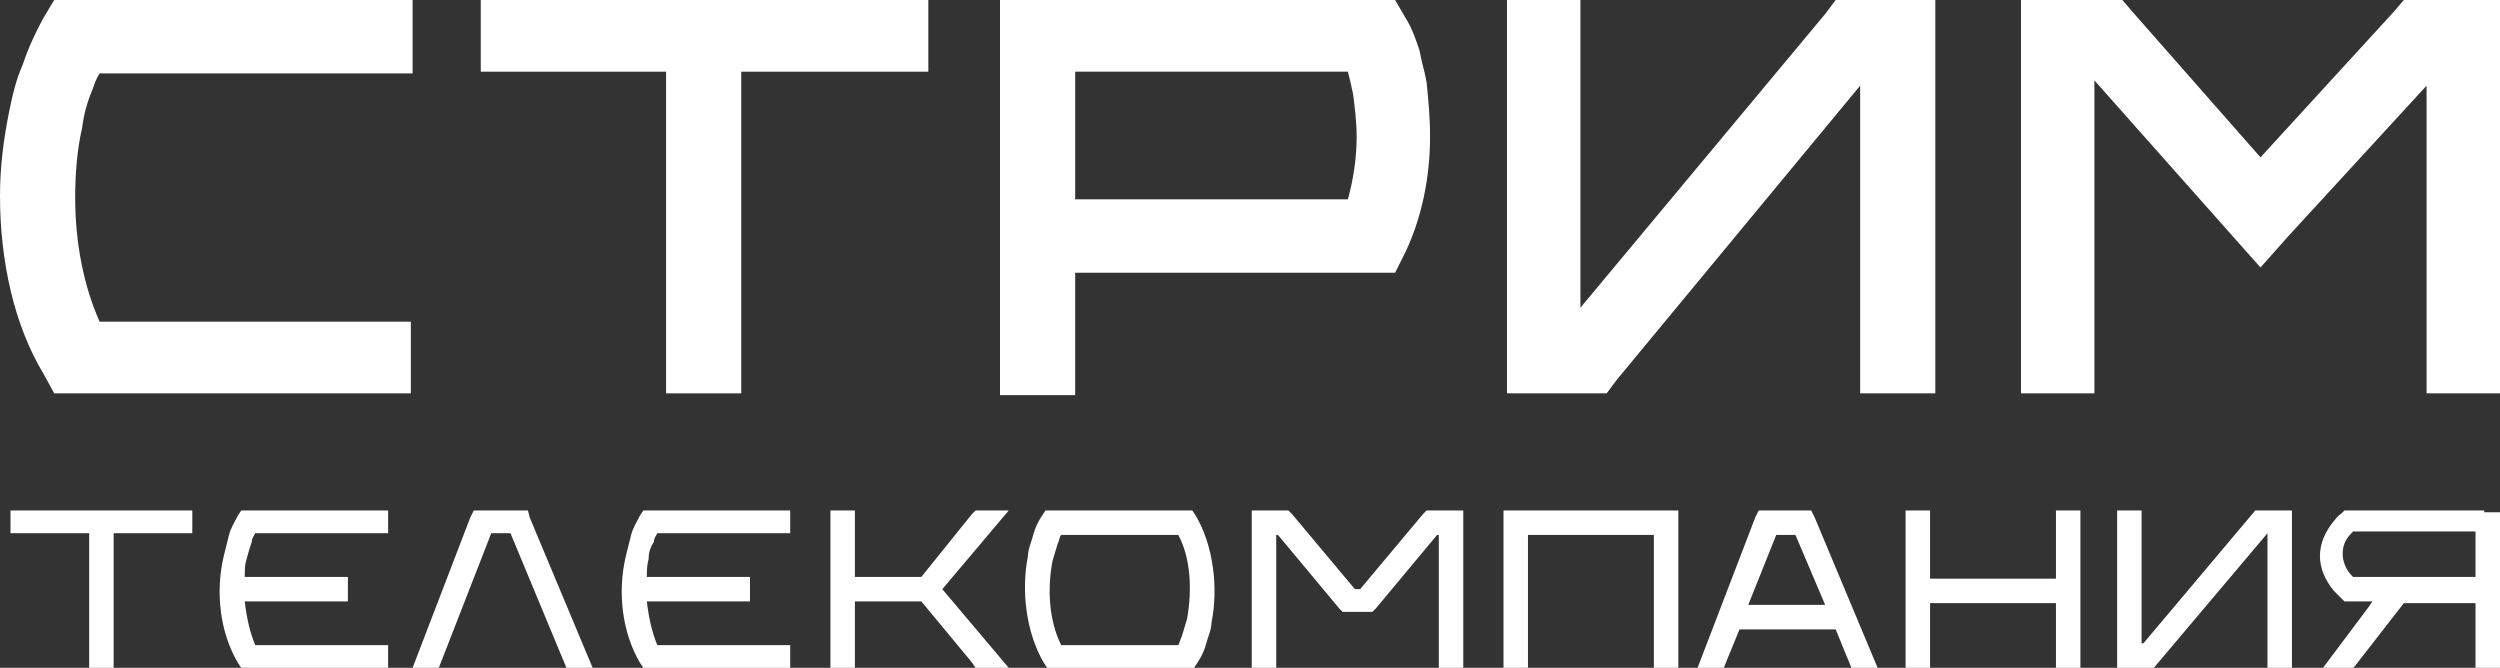
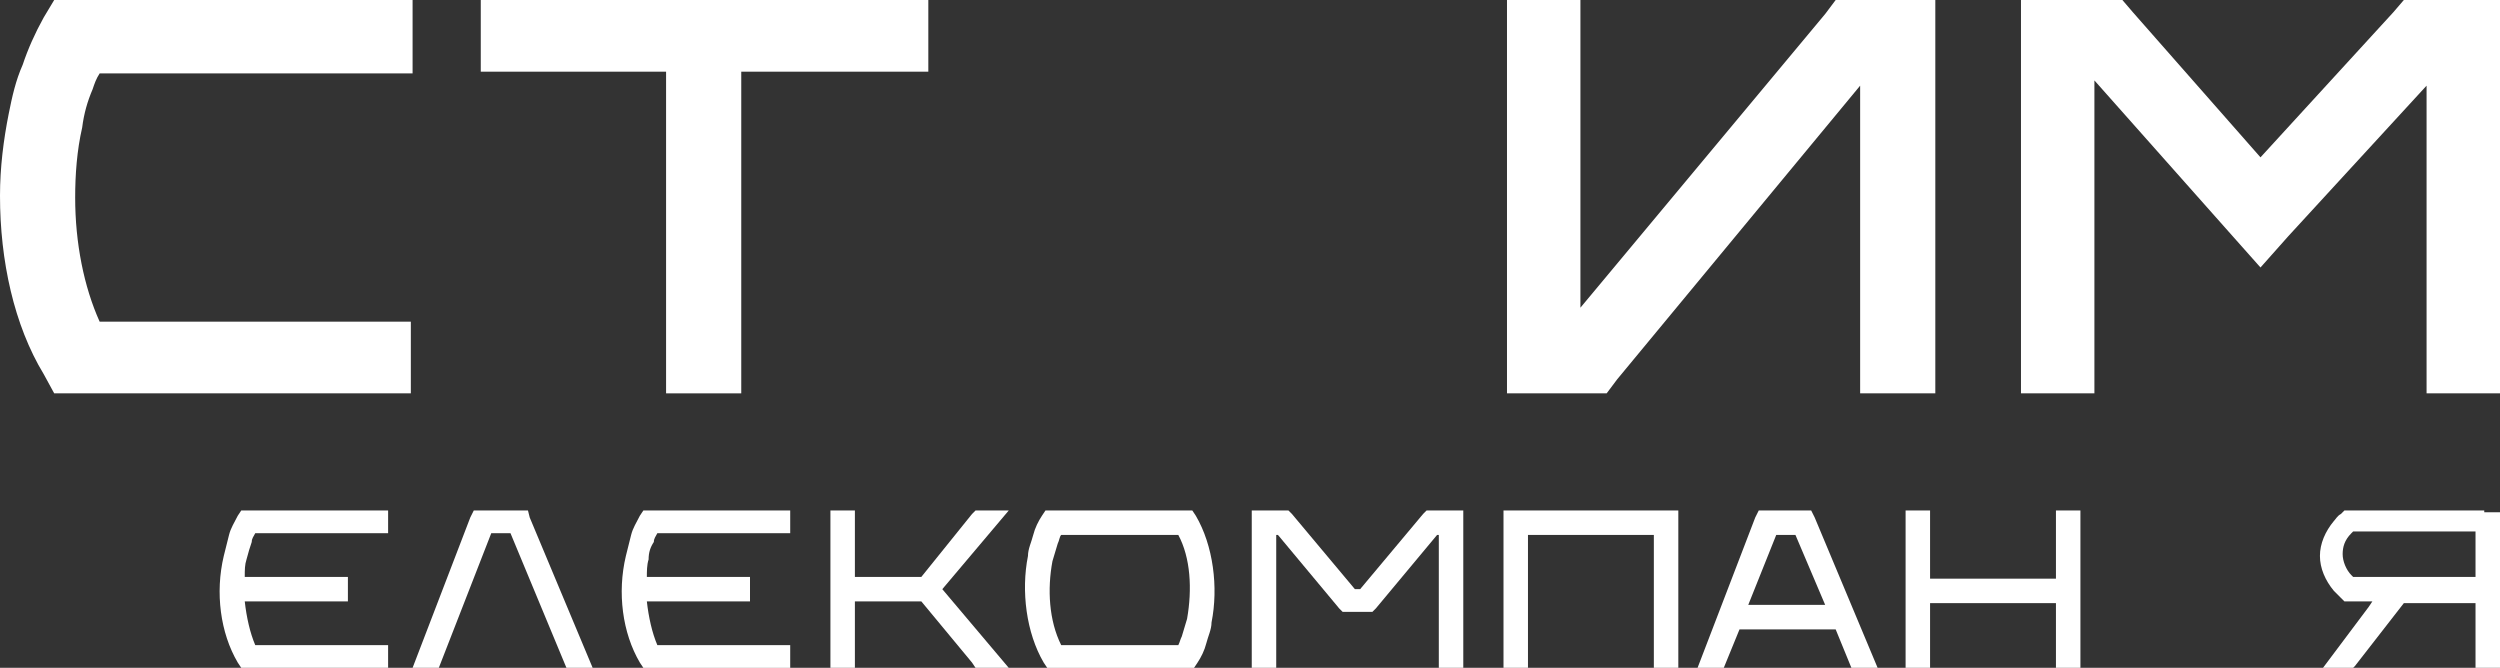
<svg xmlns="http://www.w3.org/2000/svg" version="1.1" id="Слой_1" x="0px" y="0px" viewBox="0 0 143 38.2" style="enable-background:new 0 0 143 38.2;" xml:space="preserve">
  <rect x="0" y="0" width="143" height="38.2" fill="#333333" stroke="none" />
  <style type="text/css">
	.st0{fill:#FFFFFF;}
</style>
  <g>
    <g>
      <g>
        <path class="st0" d="M5.3,5.1c0.1-0.3,0.2-0.6,0.4-0.9h15.8h2.1V0h-2.1H4.4L3.1,0L2.5,1l0,0l0,0C2,1.9,1.6,2.8,1.3,3.7     C0.9,4.6,0.7,5.5,0.5,6.5C0.2,8,0,9.6,0,11.2c0,3.7,0.8,7.4,2.5,10.2l0.6,1.1h1.2h17.1h2.1v-4.1h-2.1H5.7c-0.9-2-1.4-4.5-1.4-7.1     c0-1.3,0.1-2.7,0.4-4C4.8,6.5,5,5.8,5.3,5.1" />
-         <path class="st0" d="M62.1,11.4h-0.6V4.1h0.2h15.4c0.1,0.4,0.2,0.8,0.3,1.3c0.1,0.8,0.2,1.6,0.2,2.4c0,1.3-0.2,2.5-0.5,3.6H62.1z      M81.6,4.7c-0.1-0.6-0.3-1.2-0.4-1.8c-0.2-0.6-0.4-1.2-0.7-1.7v0l0,0L79.8,0h-1.3H61.6h-2.1v0h-2.3v2.1v18.4v2.1h4.3v-2.1v-4.9     h0.6h16.4h1.3l0.6-1.2c0.9-1.9,1.4-4.2,1.4-6.6C81.8,6.7,81.7,5.7,81.6,4.7" />
      </g>
      <polygon class="st0" points="105,0 104.4,0.8 90.4,17.6 90.4,2.1 90.4,0 86.2,0 86.2,2.1 86.2,20.4 86.2,22.5 88.3,22.5     90.8,22.5 91.9,22.5 92.5,21.7 106.4,4.9 106.4,20.4 106.4,22.5 110.7,22.5 110.7,20.4 110.7,2.1 110.7,0   " />
      <polygon class="st0" points="51,0 29.6,0 27.5,0 27.5,4.1 29.6,4.1 38.1,4.1 38.1,20.4 38.1,22.5 42.4,22.5 42.4,20.4 42.4,4.1     51,4.1 53.1,4.1 53.1,0   " />
      <polygon class="st0" points="137.5,0 136.9,0.7 129.3,9 122,0.7 121.4,0 120.4,0 117.7,0 115.6,0 115.6,2.1 115.6,20.4     115.6,22.5 119.8,22.5 119.8,20.4 119.8,4.6 127.7,13.5 129.3,15.3 130.9,13.5 138.8,4.9 138.8,20.4 138.8,22.5 143,22.5 143,0     140.9,0 138.5,0   " />
      <polygon class="st0" points="83,29.2 81.9,29.2 81.6,29.2 81.4,29.4 77.8,33.7 77.7,33.7 77.5,33.7 77.5,33.7 73.9,29.4     73.7,29.2 73.4,29.2 72.3,29.2 71.6,29.2 71.6,29.9 71.6,37.5 71.6,38.2 73,38.2 73,37.5 73,30.6 73.1,30.6 76.6,34.8 76.8,35     77.2,35 78.1,35 78.5,35 78.7,34.8 82.2,30.6 82.3,30.6 82.3,37.5 82.3,38.2 83.7,38.2 83.7,37.5 83.7,29.9 83.7,29.2   " />
      <g>
        <g>
          <path class="st0" d="M67.9,35.4c-0.1,0.3-0.2,0.7-0.3,1c-0.1,0.2-0.1,0.3-0.2,0.5h-6.7c-0.7-1.4-0.8-3.2-0.5-4.8      c0.1-0.3,0.2-0.7,0.3-1c0.1-0.2,0.1-0.4,0.2-0.5h6.7C68.1,31.9,68.2,33.7,67.9,35.4 M68.4,29.5l-0.2-0.3h-8.4l-0.2,0.3l0,0      c-0.2,0.3-0.4,0.7-0.5,1.1c-0.1,0.4-0.3,0.8-0.3,1.2c-0.4,2-0.1,4.4,0.9,6.1l0.2,0.3h8.4l0.2-0.3v0c0.2-0.3,0.4-0.7,0.5-1.1      c0.1-0.4,0.3-0.8,0.3-1.2C69.7,33.6,69.4,31.2,68.4,29.5" />
        </g>
      </g>
-       <polygon class="st0" points="0.6,29.2 0.6,30.5 5.1,30.5 5.1,38.2 6.5,38.2 6.5,30.5 11,30.5 11,29.2   " />
      <g>
        <g>
          <path class="st0" d="M14.1,32C14,32.3,14,32.6,14,33h5.9v1.4H14c0.1,0.9,0.3,1.8,0.6,2.5h7.6v1.3h-8.4l-0.2-0.3      c-1-1.7-1.3-4-0.8-6.1c0.1-0.4,0.2-0.8,0.3-1.2c0.1-0.4,0.3-0.7,0.5-1.1l0,0l0.2-0.3h8.4v1.3h-7.6c-0.1,0.2-0.2,0.3-0.2,0.5      C14.3,31.3,14.2,31.6,14.1,32" />
        </g>
      </g>
      <polygon class="st0" points="29.7,29.2 27.6,29.2 27.1,29.2 26.9,29.6 23.6,38.2 25.1,38.2 28.1,30.5 29.2,30.5 32.4,38.2     33.9,38.2 30.3,29.6 30.2,29.2   " />
      <g>
        <g>
          <path class="st0" d="M37.1,32c-0.1,0.3-0.1,0.7-0.1,1h5.9v1.4h-5.9c0.1,0.9,0.3,1.8,0.6,2.5h7.6v1.3h-8.4l-0.2-0.3      c-1-1.7-1.3-4-0.8-6.1c0.1-0.4,0.2-0.8,0.3-1.2c0.1-0.4,0.3-0.7,0.5-1.1l0,0l0.2-0.3h8.4v1.3h-7.6c-0.1,0.2-0.2,0.3-0.2,0.5      C37.2,31.3,37.1,31.6,37.1,32" />
        </g>
      </g>
      <polygon class="st0" points="55.8,29.2 55.6,29.4 52.7,33 52.7,33 48.9,33 48.9,29.2 47.5,29.2 47.5,38.2 48.9,38.2 48.9,34.4     52.7,34.4 55.6,37.9 55.8,38.2 57.7,38.2 53.9,33.7 57.7,29.2   " />
      <g>
        <g>
          <path class="st0" d="M141.6,33h-7c0,0,0,0-0.1-0.1c-0.3-0.3-0.5-0.8-0.5-1.2c0-0.4,0.1-0.8,0.5-1.2c0,0,0,0,0.1-0.1h7V33z       M142.1,29.2L142.1,29.2l-8,0l-0.2,0.2c-0.2,0.1-0.3,0.3-0.4,0.4c-0.5,0.6-0.8,1.3-0.8,2c0,0.7,0.3,1.4,0.8,2      c0.1,0.1,0.3,0.3,0.4,0.4l0.2,0.2h1.6l-0.2,0.3l-2.7,3.6h1.7l0.2-0.2l2.8-3.6h4.1v3.8h1.4v-9H142.1z" />
        </g>
      </g>
      <path class="st0" d="M101.6,30.6h1.1l1.7,4H100L101.6,30.6z M100.6,29.2l-0.2,0.4l-3.3,8.6h1.5l0.9-2.2h5.5l0.9,2.2h1.5l-3.6-8.6    l-0.2-0.4H100.6z" />
      <polygon class="st0" points="117.6,29.2 117.6,33.1 110.4,33.1 110.4,29.2 109,29.2 109,38.2 110.4,38.2 110.4,34.5 117.6,34.5     117.6,38.2 119,38.2 119,29.2   " />
      <polygon class="st0" points="86,29.2 86,38.2 87.4,38.2 87.4,30.6 94.6,30.6 94.6,38.2 96,38.2 96,29.2   " />
-       <polygon class="st0" points="129,29.2 122.6,36.8 122.5,36.8 122.5,29.2 121.1,29.2 121.1,38.2 123.2,38.2 129.7,30.5 129.7,30.5     129.7,37.5 129.7,38.2 131.1,38.2 131.1,37.5 131.1,29.2   " />
    </g>
  </g>
</svg>